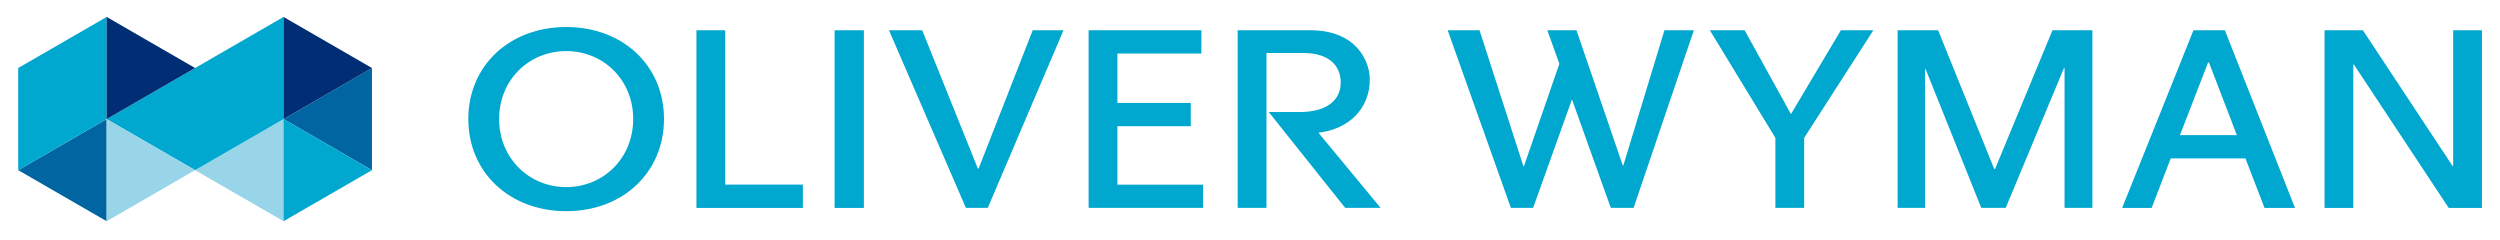
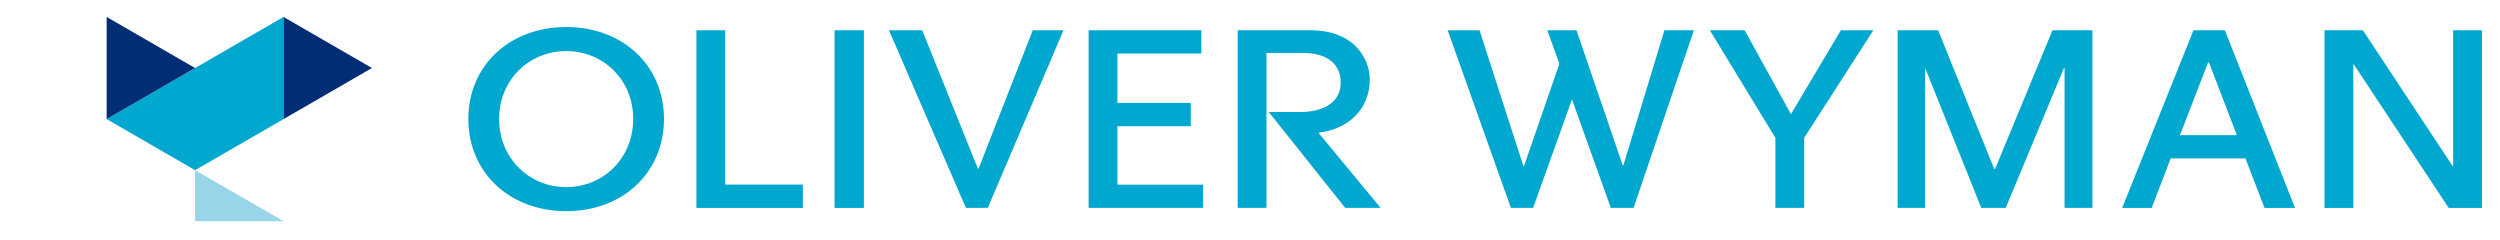
<svg xmlns="http://www.w3.org/2000/svg" width="793" height="76" viewBox="0 0 793 76" fill="none">
-   <path d="M89.936 70.168L61.879 53.973L89.936 37.775V70.168Z" fill="#98D5E9" />
-   <path d="M33.829 70.168L5.772 53.973L33.829 37.775V70.168Z" fill="#0065A0" />
+   <path d="M89.936 70.168L61.879 53.973V70.168Z" fill="#98D5E9" />
  <path d="M61.879 53.974L89.936 37.776V5.375L33.83 37.776L61.879 53.974Z" fill="#00A7CE" />
-   <path d="M117.986 53.975L89.936 37.776L117.986 21.577V53.975Z" fill="#0065A0" />
-   <path d="M89.936 70.168L117.985 53.973L89.936 37.775V70.168Z" fill="#00A7CE" />
-   <path d="M33.829 5.378L5.772 21.576V53.974L33.829 37.771V5.378Z" fill="#00A7CE" />
  <path d="M33.829 37.775L61.878 21.576L33.829 5.378V37.775Z" fill="#002D73" />
-   <path d="M33.829 70.168L61.878 53.973L33.829 37.775V70.168Z" fill="#98D5E9" />
  <path d="M89.936 37.775L117.985 21.576L89.936 5.378V37.775Z" fill="#002D73" />
  <path d="M327.584 9.604L310.414 53.475H310.181L292.526 9.604H281.985L306.386 65.939H313.321L337.342 9.604H327.584ZM345.311 9.598V65.945H381.597V58.574H354.444V40.026H377.712V32.652H354.444V16.976H381.074V9.598H345.311ZM179.622 59.351C167.918 59.351 158.322 50.29 158.322 37.732C158.322 25.222 167.918 16.199 179.622 16.199C191.284 16.199 200.85 25.222 200.85 37.732C200.85 50.29 191.284 59.351 179.622 59.351ZM179.622 8.572C161.616 8.572 148.55 20.833 148.55 37.732C148.55 54.679 161.616 66.982 179.622 66.982C197.59 66.982 210.619 54.679 210.619 37.732C210.619 20.833 197.59 8.572 179.622 8.572ZM220.906 9.604V65.947H254.67V58.558H230.024V9.604H220.906ZM264.728 9.604V65.947H274.022V18.357V9.604H264.728ZM418.204 42.1C427.69 40.994 434.496 34.651 434.496 25.179C434.496 19.431 430.254 9.598 415.621 9.598H392.594V65.945H401.727V16.811H413.404C421.528 16.811 425.27 20.76 425.27 26.184C425.27 31.613 421.121 35.535 412.218 35.535H402.446L426.704 65.945H437.937L418.204 42.1ZM518.176 65.941H510.948L498.627 31.526L486.302 65.941H479.251L459.209 9.605H469.305L483.215 52.686H483.414L494.633 20.225L490.808 9.605H500.061L514.727 52.434H514.942L527.956 9.605H537.292L518.176 65.941ZM632.559 53.59L614.779 9.61H601.927V65.945H610.62V21.931H610.811L628.463 65.945H636.207L654.683 21.588H654.875V65.945H663.71V9.61H651.043L632.838 53.59H632.559ZM583.922 9.604L568.092 36.204L553.396 9.604H542.374L563.15 43.722V65.94H572.282V43.722L594.222 9.604H583.922ZM777.933 52.618L749.507 9.597H737.34V65.948H746.466V20.481H746.669L776.728 65.948H787.269V9.597H778.14V52.618H777.933ZM700.695 19.844L709.534 42.868H691.483L700.394 19.844H700.695ZM695.767 9.605L673.154 65.948H682.505L688.554 50.235H712.252L718.305 65.948H727.972L705.732 9.605H695.767Z" fill="#00A7CE" />
</svg>